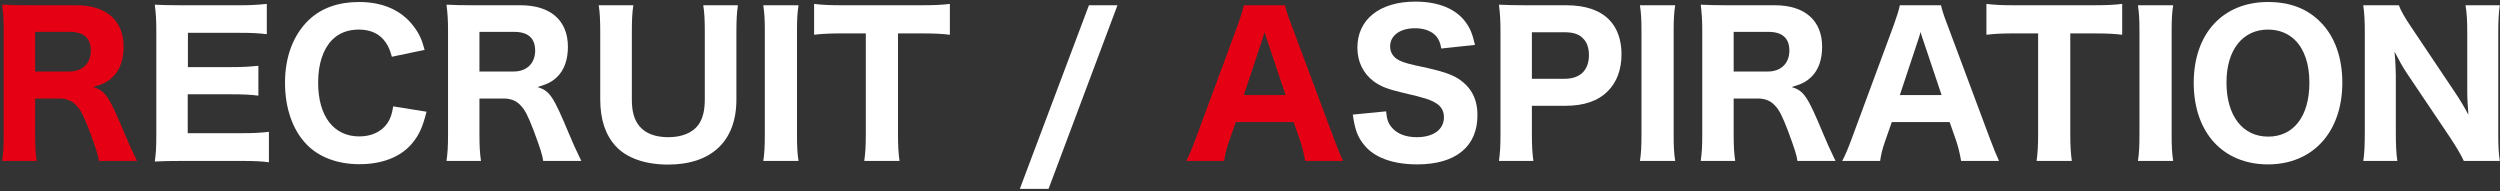
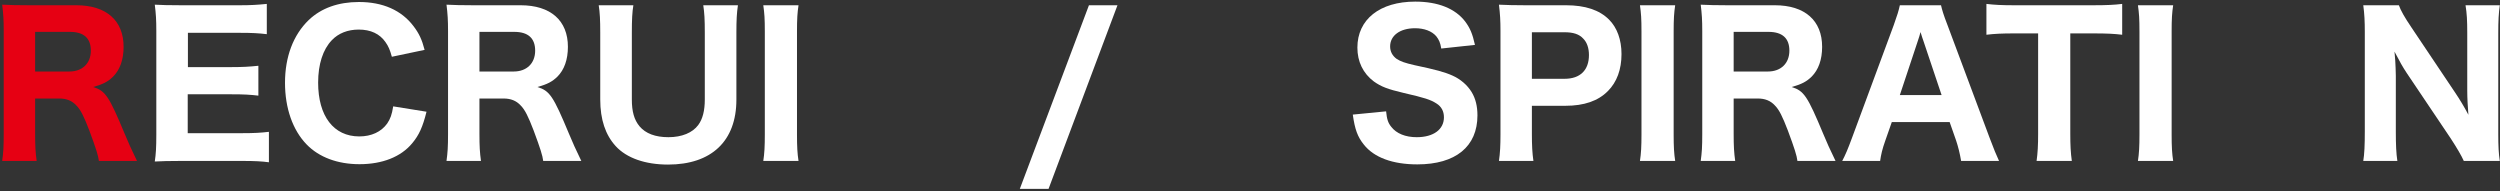
<svg xmlns="http://www.w3.org/2000/svg" width="940" height="72" viewBox="0 0 940 72" fill="none">
  <rect x="0" y="0" width="940" height="72" fill="#333333" stroke="none" />
  <path d="M906.662 10.256L923.222 34.952C924.878 37.4 926.606 40.28 928.118 43.16C927.902 40.64 927.686 36.824 927.686 34.16V12.344C927.686 7.664 927.542 5.072 927.038 1.976H939.926C939.494 5 939.35 7.808 939.35 12.416V50.504C939.35 54.752 939.494 57.848 939.926 60.512H926.39C925.526 58.568 923.798 55.616 921.494 52.088L904.934 27.464C903.494 25.304 902.27 23.144 900.326 19.4C900.398 20.264 900.398 20.264 900.614 22.784C900.686 24.008 900.83 27.032 900.83 28.472V49.496C900.83 54.392 900.974 57.704 901.406 60.512H888.59C889.022 57.92 889.166 54.536 889.166 49.424V11.984C889.166 8.024 889.022 5.144 888.59 1.976H901.982C902.63 3.848 904.07 6.44 906.662 10.256Z" fill="white" />
-   <path d="M852.779 0.752C860.915 0.752 867.467 3.2 872.435 8.24C877.835 13.568 880.715 21.632 880.715 31.064C880.715 49.64 869.627 61.808 852.779 61.808C835.787 61.808 824.843 49.784 824.843 31.136C824.843 12.632 835.787 0.752 852.779 0.752ZM852.851 51.368C862.427 51.368 868.331 43.664 868.331 31.136C868.331 24.08 866.459 18.608 863.003 15.152C860.339 12.488 856.811 11.12 852.779 11.12C843.203 11.12 837.155 18.824 837.155 30.992C837.155 43.52 843.203 51.368 852.851 51.368Z" fill="white" />
  <path d="M803.863 1.976H817.111C816.679 4.856 816.535 7.088 816.535 11.912V50.576C816.535 55.184 816.679 57.704 817.111 60.512H803.863C804.295 57.704 804.439 55.04 804.439 50.576V11.912C804.439 6.944 804.295 5.072 803.863 1.976Z" fill="white" />
  <path d="M778.429 12.56V50.432C778.429 54.536 778.573 57.416 779.005 60.512H765.757C766.189 57.416 766.333 54.608 766.333 50.432V12.56H757.189C752.869 12.56 749.773 12.704 746.893 13.064V1.472C749.773 1.832 752.941 1.976 757.117 1.976H787.069C792.109 1.976 794.989 1.832 797.941 1.472V13.064C794.989 12.704 792.253 12.56 787.069 12.56H778.429Z" fill="white" />
  <path d="M751.639 60.512H737.383C736.879 57.56 736.231 55.04 735.511 52.88L733.063 45.896H711.319L708.871 52.88C707.719 56.12 707.287 58.064 706.927 60.512H692.671C693.823 58.352 694.831 55.976 696.343 51.872L712.039 9.464C713.335 5.864 713.911 3.992 714.343 1.976H729.823C730.255 3.848 730.687 5.36 732.271 9.464L748.111 51.872C749.479 55.544 750.775 58.712 751.639 60.512ZM730.039 35.744L723.199 15.368C722.983 14.72 722.695 14 722.119 12.056C721.687 13.568 721.615 13.928 721.111 15.368L714.343 35.744H730.039Z" fill="white" />
  <path d="M690.16 60.512H675.832C675.616 58.568 674.752 55.832 672.232 49.064C670.216 43.808 668.992 41.288 667.336 39.632C665.68 37.832 663.592 37.04 660.928 37.04H651.856V50.36C651.856 54.968 652 57.416 652.432 60.512H639.472C639.904 57.344 640.048 55.256 640.048 50.432V11.696C640.048 7.52 639.904 5.288 639.472 1.76C642.496 1.904 645.016 1.976 649.408 1.976H667.336C678.64 1.976 685.12 7.736 685.12 17.6C685.12 22.424 683.752 26.24 681.16 28.832C679.216 30.704 677.488 31.64 673.672 32.72C678.28 34.16 679.576 36.032 685.552 50.36C687.064 54.032 687.856 55.688 690.16 60.512ZM651.856 26.888H664.744C669.64 26.888 672.808 23.792 672.808 19.04C672.808 14.36 670.144 11.984 664.96 11.984H651.856V26.888Z" fill="white" />
  <path d="M616.621 1.976H629.869C629.437 4.856 629.293 7.088 629.293 11.912V50.576C629.293 55.184 629.437 57.704 629.869 60.512H616.621C617.053 57.704 617.197 55.04 617.197 50.576V11.912C617.197 6.944 617.053 5.072 616.621 1.976Z" fill="white" />
  <path d="M576.565 60.512H563.605C564.037 57.56 564.181 54.68 564.181 50.576V11.624C564.181 7.952 564.037 5.216 563.605 1.76C566.845 1.904 569.221 1.976 573.469 1.976H588.805C596.077 1.976 601.405 3.776 605.005 7.376C608.029 10.4 609.685 14.936 609.685 20.336C609.685 26.096 607.957 30.848 604.573 34.232C600.901 37.976 595.573 39.776 588.589 39.776H575.989V50.432C575.989 54.536 576.133 57.632 576.565 60.512ZM575.989 29.624H588.301C594.133 29.624 597.445 26.384 597.445 20.696C597.445 18.104 596.725 15.944 595.285 14.504C593.773 12.848 591.541 12.128 588.301 12.128H575.989V29.624Z" fill="white" />
  <path d="M508.649 43.088L521.177 41.864C521.465 44.816 521.897 46.184 523.121 47.696C525.065 50.216 528.449 51.584 532.697 51.584C538.961 51.584 542.921 48.704 542.921 44.096C542.921 41.864 541.985 40.064 540.113 38.912C537.881 37.472 535.649 36.752 527.801 34.952C521.681 33.512 519.305 32.576 516.569 30.632C512.537 27.608 510.377 23.216 510.377 17.888C510.377 7.304 518.801 0.608 532.121 0.608C540.689 0.608 547.169 3.2 550.913 8.096C552.713 10.544 553.649 12.632 554.585 16.88L541.913 18.248C541.553 16.016 541.049 14.936 540.041 13.64C538.385 11.696 535.505 10.616 532.049 10.616C526.433 10.616 522.689 13.352 522.689 17.456C522.689 19.4 523.553 20.984 525.137 22.136C526.721 23.144 528.161 23.648 531.905 24.512C539.753 26.168 543.209 27.104 546.089 28.4C549.041 29.696 551.705 31.928 553.361 34.664C554.801 37.04 555.521 39.92 555.521 43.376C555.521 55.112 547.313 61.808 532.913 61.808C523.625 61.808 516.641 59.216 512.825 54.392C510.449 51.44 509.441 48.704 508.649 43.088Z" fill="white" />
-   <path d="M504.983 60.512H490.727C490.223 57.56 489.575 55.04 488.855 52.88L486.407 45.896H464.663L462.215 52.88C461.063 56.12 460.631 58.064 460.271 60.512H446.015C447.167 58.352 448.175 55.976 449.687 51.872L465.383 9.464C466.679 5.864 467.255 3.992 467.687 1.976H483.167C483.599 3.848 484.031 5.36 485.615 9.464L501.455 51.872C502.823 55.544 504.119 58.712 504.983 60.512ZM483.383 35.744L476.543 15.368C476.327 14.72 476.039 14 475.463 12.056C475.031 13.568 474.959 13.928 474.455 15.368L467.687 35.744H483.383Z" fill="#E60013" />
  <path d="M409.442 1.976H420.17L394.25 71.024H383.45L409.442 1.976Z" fill="white" />
-   <path d="M337.64 12.56V50.432C337.64 54.536 337.784 57.416 338.216 60.512H324.968C325.4 57.416 325.544 54.608 325.544 50.432V12.56H316.4C312.08 12.56 308.984 12.704 306.104 13.064V1.472C308.984 1.832 312.152 1.976 316.328 1.976H346.28C351.32 1.976 354.2 1.832 357.152 1.472V13.064C354.2 12.704 351.464 12.56 346.28 12.56H337.64Z" fill="white" />
  <path d="M286.996 1.976H300.244C299.812 4.856 299.668 7.088 299.668 11.912V50.576C299.668 55.184 299.812 57.704 300.244 60.512H286.996C287.428 57.704 287.572 55.04 287.572 50.576V11.912C287.572 6.944 287.428 5.072 286.996 1.976Z" fill="white" />
  <path d="M264.429 1.976H277.461C277.029 4.856 276.885 7.52 276.885 12.272V37.472C276.885 53.024 267.525 61.88 251.181 61.88C242.613 61.88 235.629 59.432 231.525 54.968C227.637 50.72 225.693 44.96 225.693 37.4V12.344C225.693 7.592 225.549 4.64 225.117 1.976H238.149C237.717 4.496 237.573 7.376 237.573 12.344V37.4C237.573 41.936 238.437 45.032 240.453 47.48C242.757 50.216 246.429 51.584 251.325 51.584C256.365 51.584 260.397 49.928 262.557 46.976C264.213 44.744 265.005 41.576 265.005 37.4V12.344C265.005 7.304 264.861 4.856 264.429 1.976Z" fill="white" />
  <path d="M218.574 60.512H204.246C204.03 58.568 203.166 55.832 200.646 49.064C198.63 43.808 197.406 41.288 195.75 39.632C194.094 37.832 192.006 37.04 189.342 37.04H180.27V50.36C180.27 54.968 180.414 57.416 180.846 60.512H167.886C168.318 57.344 168.462 55.256 168.462 50.432V11.696C168.462 7.52 168.318 5.288 167.886 1.76C170.91 1.904 173.43 1.976 177.822 1.976H195.75C207.054 1.976 213.534 7.736 213.534 17.6C213.534 22.424 212.166 26.24 209.574 28.832C207.63 30.704 205.902 31.64 202.086 32.72C206.694 34.16 207.99 36.032 213.966 50.36C215.478 54.032 216.27 55.688 218.574 60.512ZM180.27 26.888H193.158C198.054 26.888 201.222 23.792 201.222 19.04C201.222 14.36 198.558 11.984 193.374 11.984H180.27V26.888Z" fill="white" />
  <path d="M159.651 18.752L147.339 21.344C146.619 18.752 146.043 17.384 144.963 15.872C142.803 12.704 139.347 11.12 134.883 11.12C130.779 11.12 127.251 12.488 124.731 15.152C121.419 18.608 119.619 24.152 119.619 31.064C119.619 43.664 125.451 51.296 135.099 51.296C139.635 51.296 143.379 49.568 145.611 46.4C146.763 44.672 147.339 43.16 147.843 39.992L160.371 42.008C158.931 47.768 157.563 50.792 154.971 53.888C150.723 59 143.739 61.736 135.171 61.736C126.963 61.736 119.979 59.144 115.299 54.32C110.043 48.92 107.163 40.64 107.163 31.136C107.163 21.344 110.259 13.136 116.091 7.52C120.771 3.056 127.179 0.752 134.955 0.752C143.955 0.752 150.939 3.848 155.475 9.824C157.563 12.56 158.643 14.864 159.651 18.752Z" fill="white" />
  <path d="M101.111 49.568V61.016C98.447 60.656 95.783 60.512 91.103 60.512H68.063C63.167 60.512 61.151 60.584 58.199 60.728C58.631 57.848 58.775 55.328 58.775 50.72V11.624C58.775 7.52 58.631 5.144 58.199 1.76C61.151 1.904 63.023 1.976 67.991 1.976H90.311C94.199 1.976 96.647 1.832 100.319 1.472V12.848C97.295 12.488 94.847 12.344 90.311 12.344H70.655V25.232H87.071C91.103 25.232 93.767 25.088 97.151 24.728V35.96C94.055 35.6 91.823 35.456 87.071 35.456H70.583V50.072H91.175C95.639 50.072 97.943 49.928 101.111 49.568Z" fill="white" />
  <path d="M51.512 60.512H37.184C36.968 58.568 36.104 55.832 33.584 49.064C31.568 43.808 30.344 41.288 28.688 39.632C27.032 37.832 24.944 37.04 22.28 37.04H13.208V50.36C13.208 54.968 13.352 57.416 13.784 60.512H0.824C1.256 57.344 1.4 55.256 1.4 50.432V11.696C1.4 7.52 1.256 5.288 0.824 1.76C3.848 1.904 6.368 1.976 10.76 1.976H28.688C39.992 1.976 46.472 7.736 46.472 17.6C46.472 22.424 45.104 26.24 42.512 28.832C40.568 30.704 38.84 31.64 35.024 32.72C39.632 34.16 40.928 36.032 46.904 50.36C48.416 54.032 49.208 55.688 51.512 60.512ZM13.208 26.888H26.096C30.992 26.888 34.16 23.792 34.16 19.04C34.16 14.36 31.496 11.984 26.312 11.984H13.208V26.888Z" fill="#E60013" />
</svg>